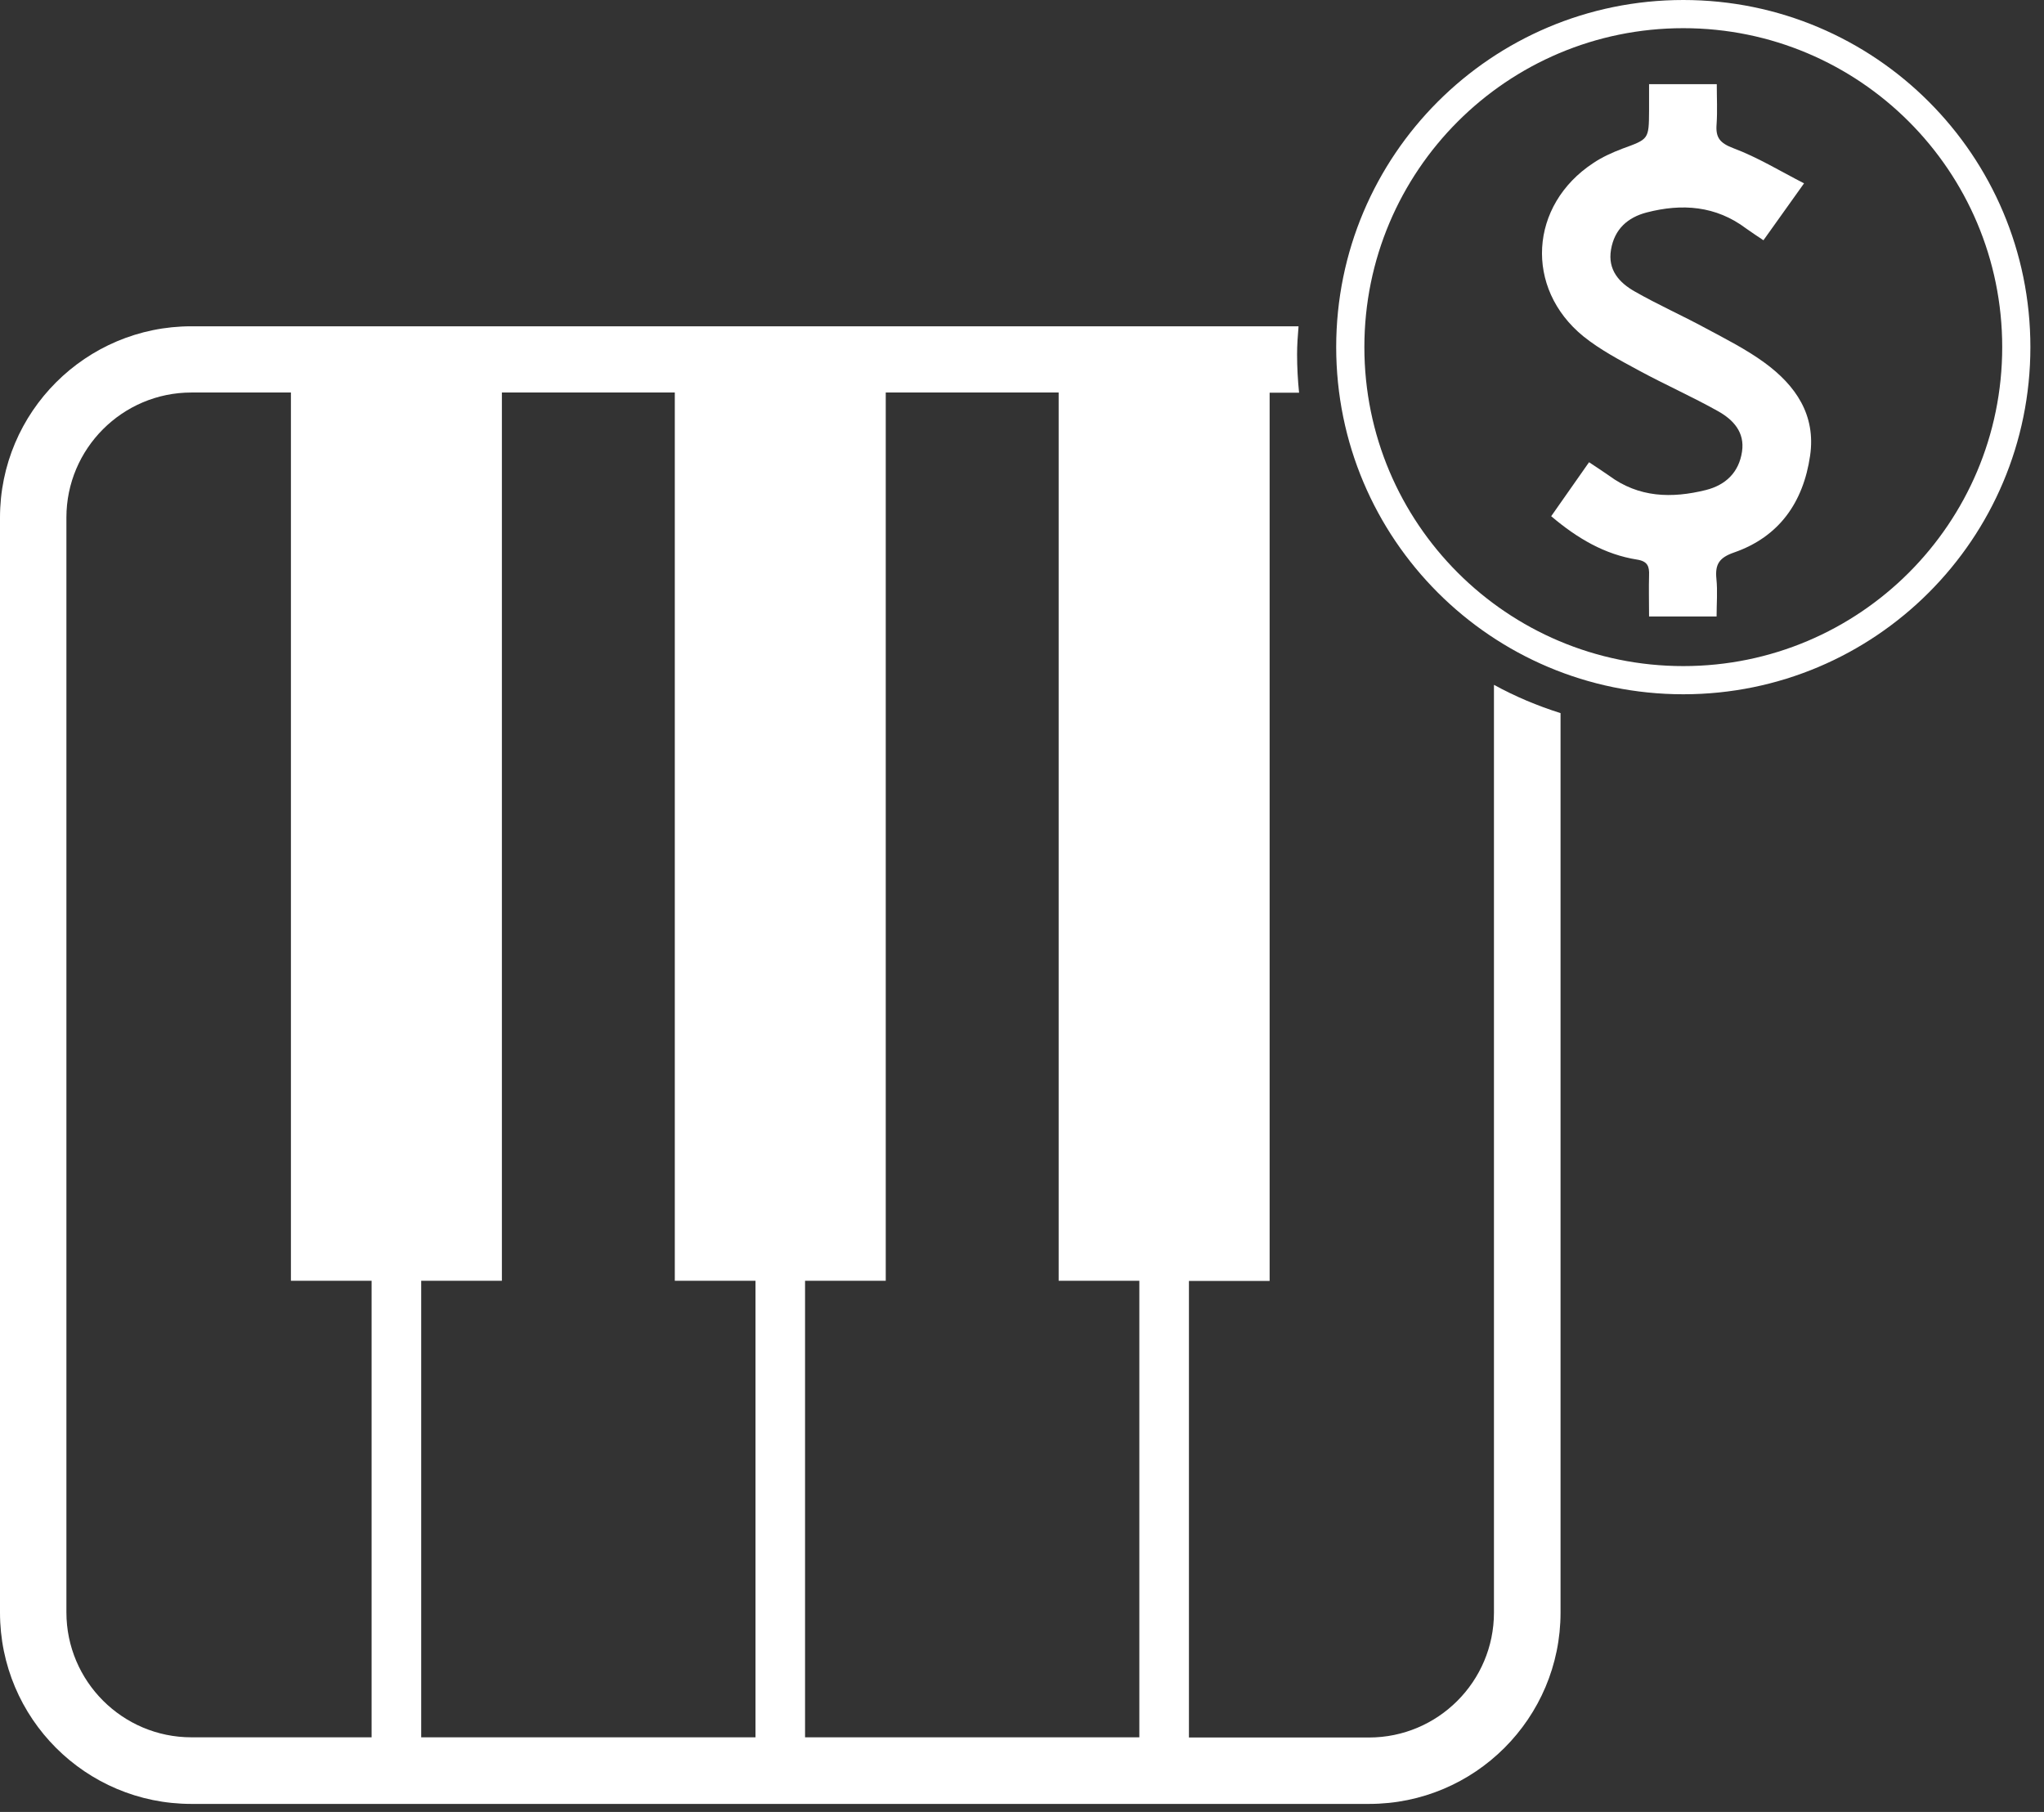
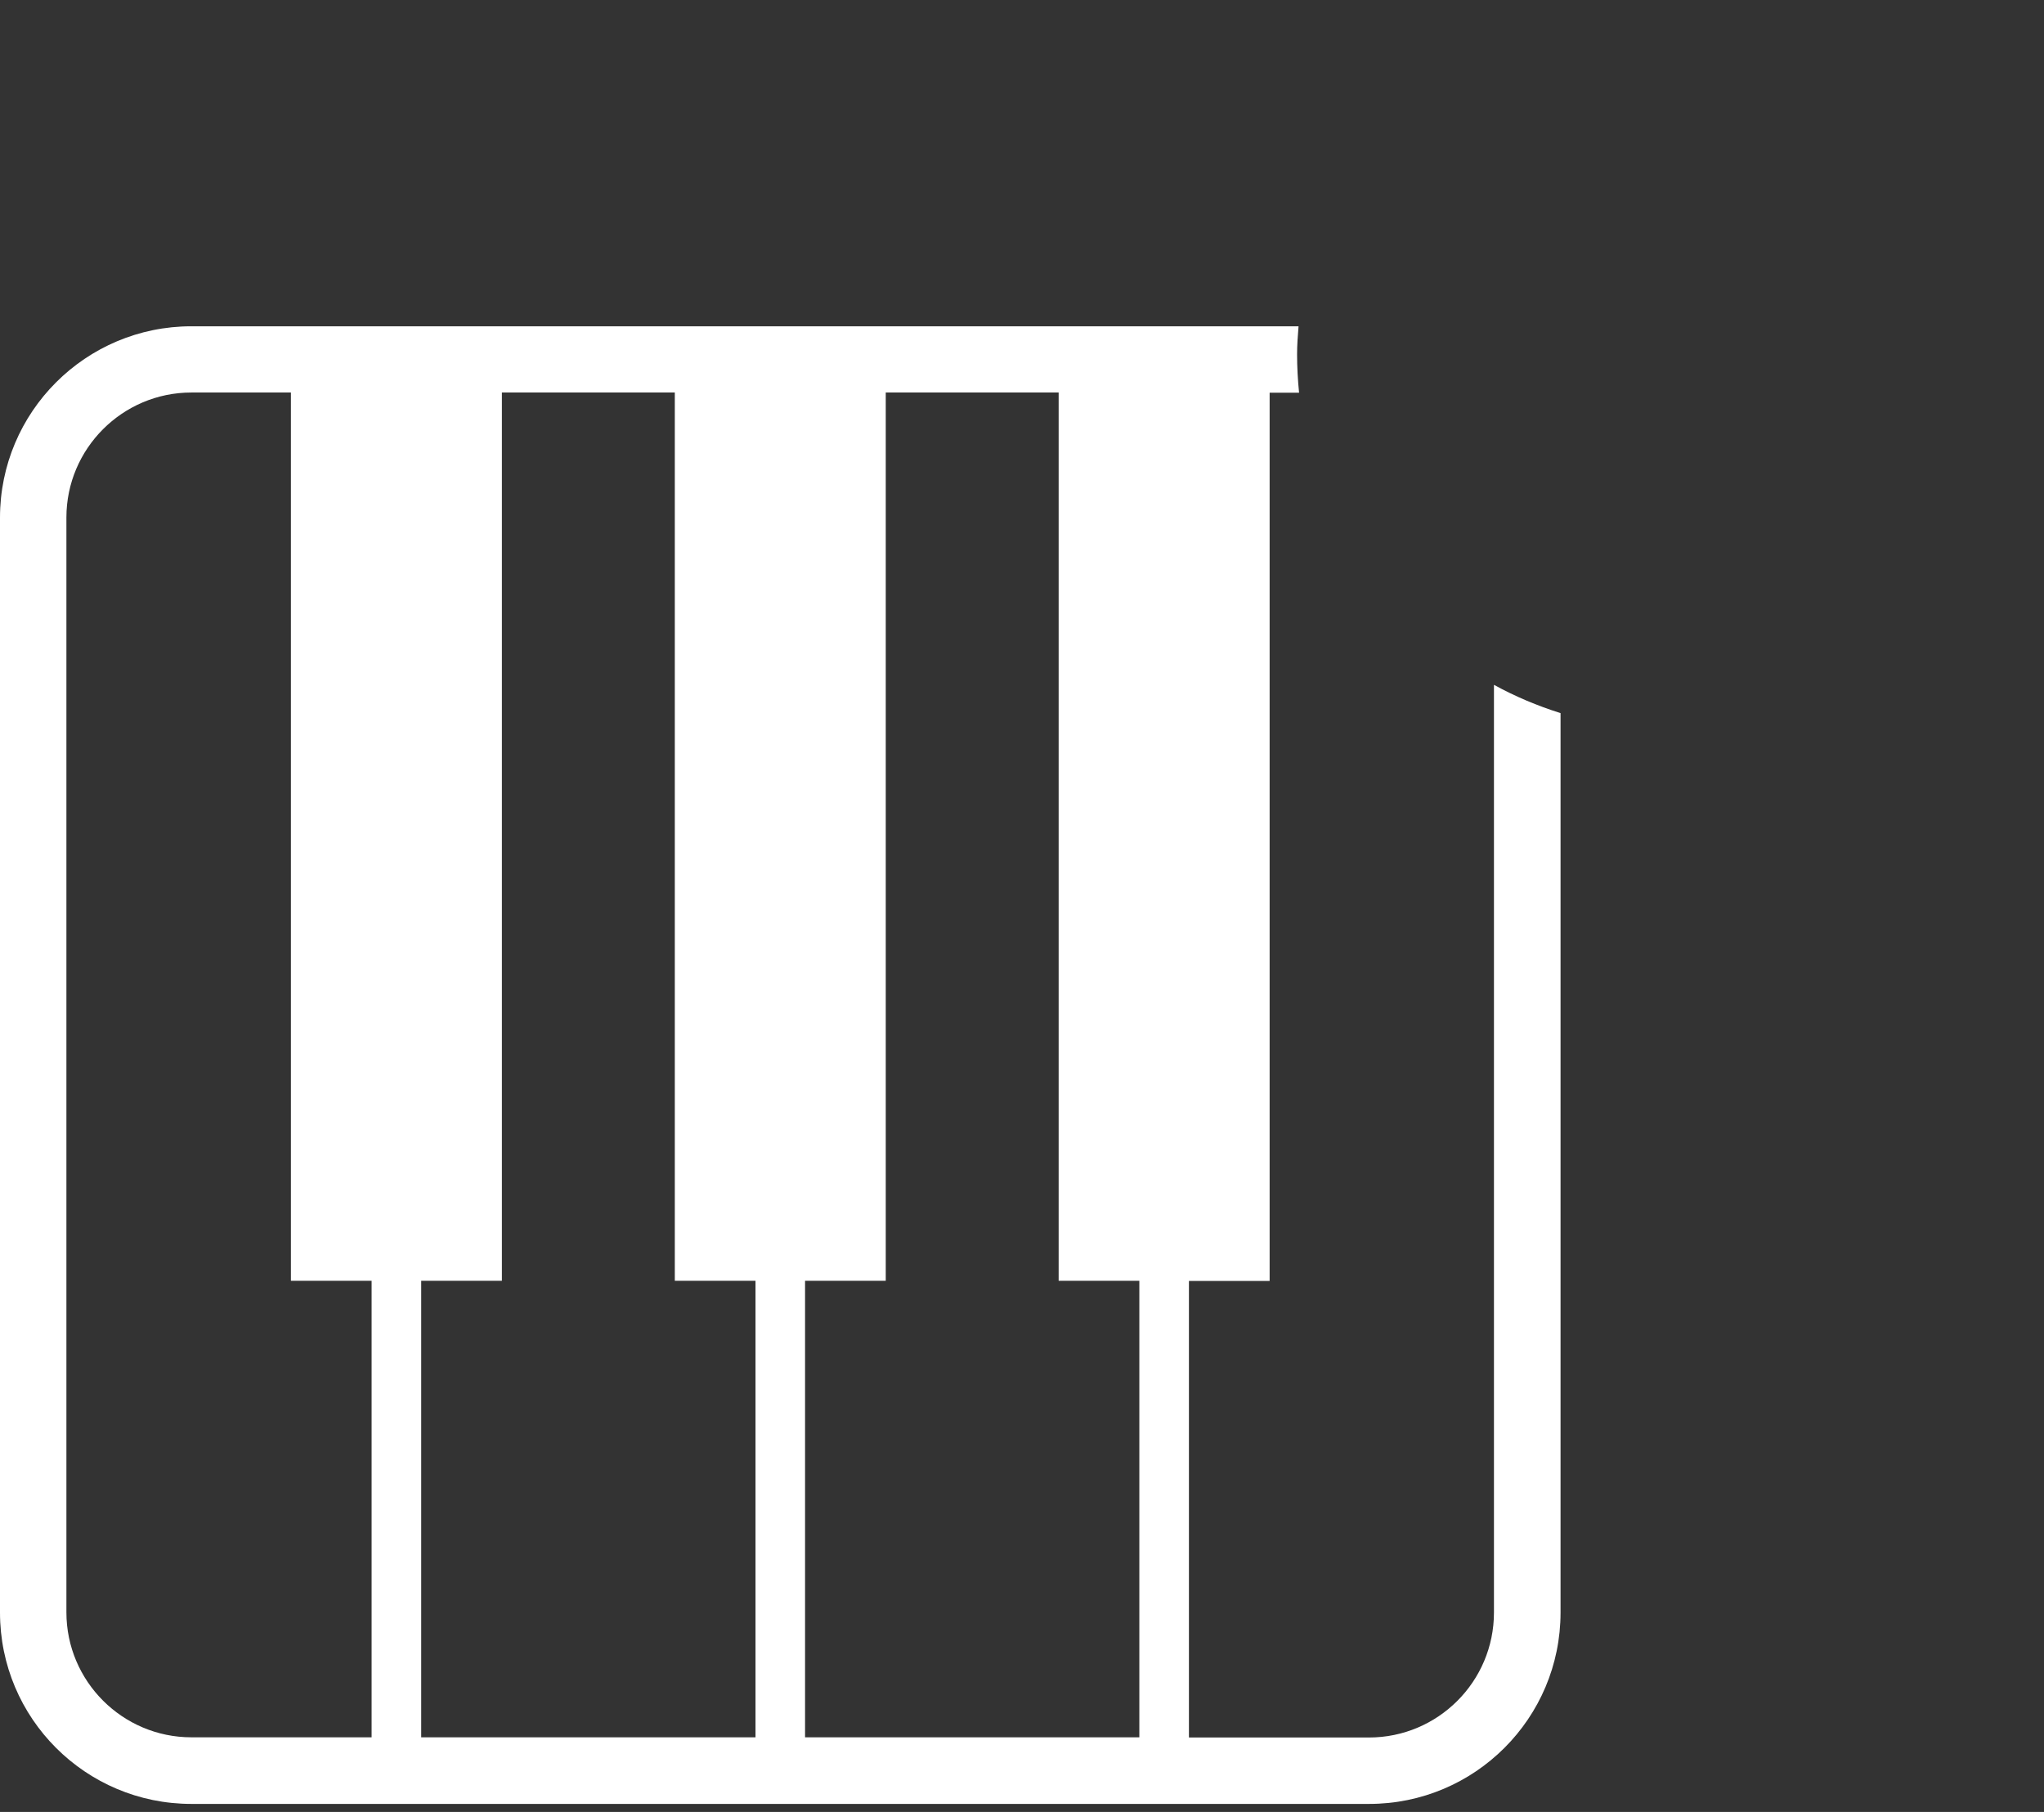
<svg xmlns="http://www.w3.org/2000/svg" width="88" height="78" viewBox="0 0 88 78" fill="none">
  <rect x="0" y="0" width="88" height="78" fill="#333333" stroke="none" />
-   <path d="M71.005 3.624H73.912C73.912 4.215 73.943 4.782 73.904 5.349C73.857 5.924 74.046 6.16 74.629 6.381C75.661 6.767 76.614 7.35 77.669 7.893C77.016 8.807 76.488 9.548 75.921 10.343C75.653 10.162 75.409 10.004 75.18 9.839C73.873 8.854 72.415 8.752 70.895 9.146C70.076 9.359 69.508 9.863 69.359 10.745C69.209 11.619 69.713 12.171 70.383 12.549C71.375 13.116 72.423 13.581 73.424 14.124C74.29 14.589 75.18 15.038 75.968 15.613C77.307 16.59 78.189 17.866 77.929 19.623C77.638 21.616 76.606 23.105 74.66 23.782C74.022 24.003 73.833 24.286 73.896 24.916C73.951 25.444 73.904 25.98 73.904 26.539H70.997C70.997 25.917 70.981 25.342 70.997 24.767C71.013 24.381 70.934 24.16 70.477 24.089C69.091 23.869 67.917 23.183 66.783 22.222C67.311 21.466 67.846 20.71 68.413 19.898C68.729 20.111 69.004 20.284 69.272 20.474C70.556 21.427 71.974 21.458 73.439 21.096C74.29 20.883 74.865 20.34 74.999 19.442C75.125 18.599 74.613 18.063 73.967 17.701C72.856 17.078 71.683 16.558 70.564 15.952C69.737 15.503 68.894 15.062 68.169 14.479C65.625 12.407 65.838 8.831 68.595 7.019C68.981 6.759 69.422 6.562 69.855 6.397C70.981 5.987 70.989 6.003 70.997 4.774C70.997 4.419 70.997 4.065 70.997 3.624" fill="white" />
-   <path d="M72.471 0C64.215 0 57.527 6.688 57.527 14.943C57.527 23.199 64.215 29.887 72.471 29.887C80.726 29.887 87.414 23.199 87.414 14.943C87.414 6.688 80.726 0 72.471 0ZM72.471 28.674C64.885 28.674 58.74 22.529 58.74 14.943C58.74 7.357 64.885 1.213 72.471 1.213C80.057 1.213 86.201 7.357 86.201 14.943C86.201 22.529 80.057 28.674 72.471 28.674Z" fill="white" />
  <path d="M64.319 29.485V69.416C64.319 72.385 61.908 74.796 58.938 74.796H51.187V55.142H54.661V16.905H55.929C55.874 16.362 55.843 15.81 55.843 15.251C55.843 14.841 55.874 14.447 55.906 14.046H8.24C3.694 14.046 0 17.732 0 22.285V69.416C0 73.969 3.687 77.655 8.24 77.655H58.946C63.492 77.655 67.186 73.969 67.186 69.416V30.698C66.186 30.383 65.233 29.982 64.327 29.485M15.991 74.788H8.24C5.278 74.788 2.859 72.378 2.859 69.408V22.277C2.859 19.316 5.27 16.897 8.24 16.897H12.525V55.134H15.999V74.788H15.991ZM32.518 74.788H18.134V55.134H21.608V16.897H29.052V55.134H32.526V74.788H32.518ZM49.044 74.788H34.66V55.134H38.134V16.897H45.578V55.134H49.052V74.788H49.044Z" fill="white" />
</svg>